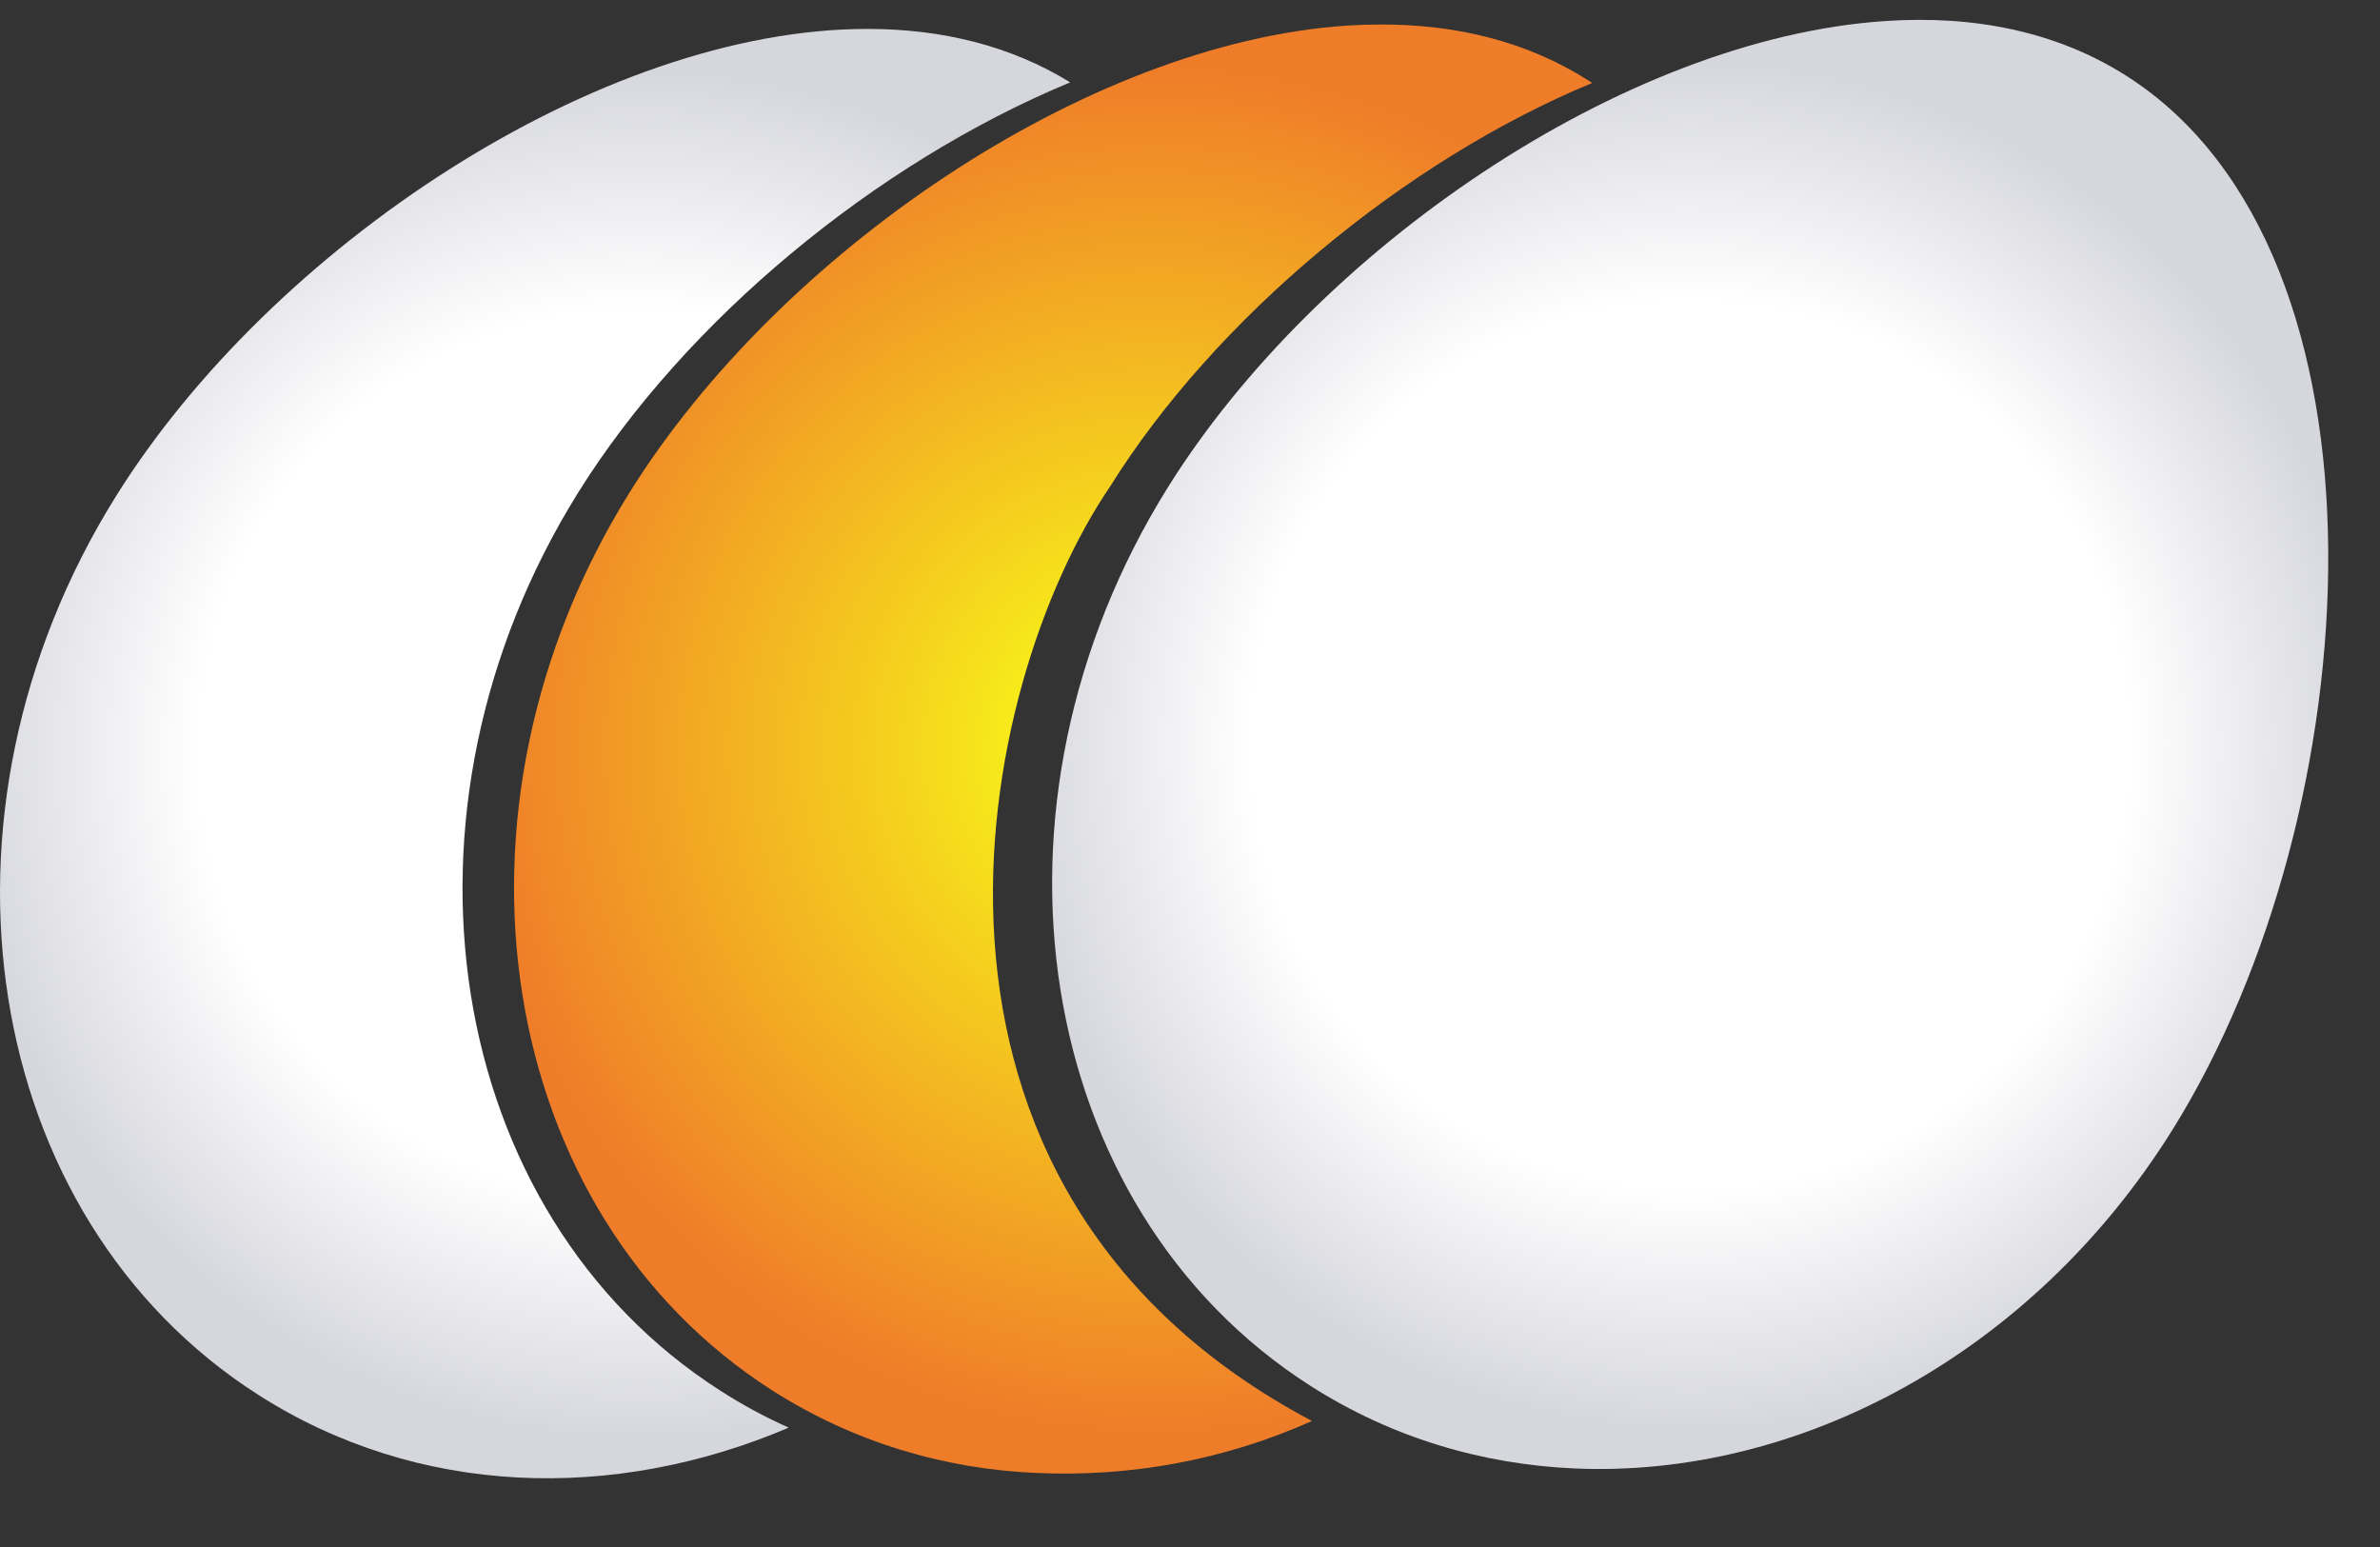
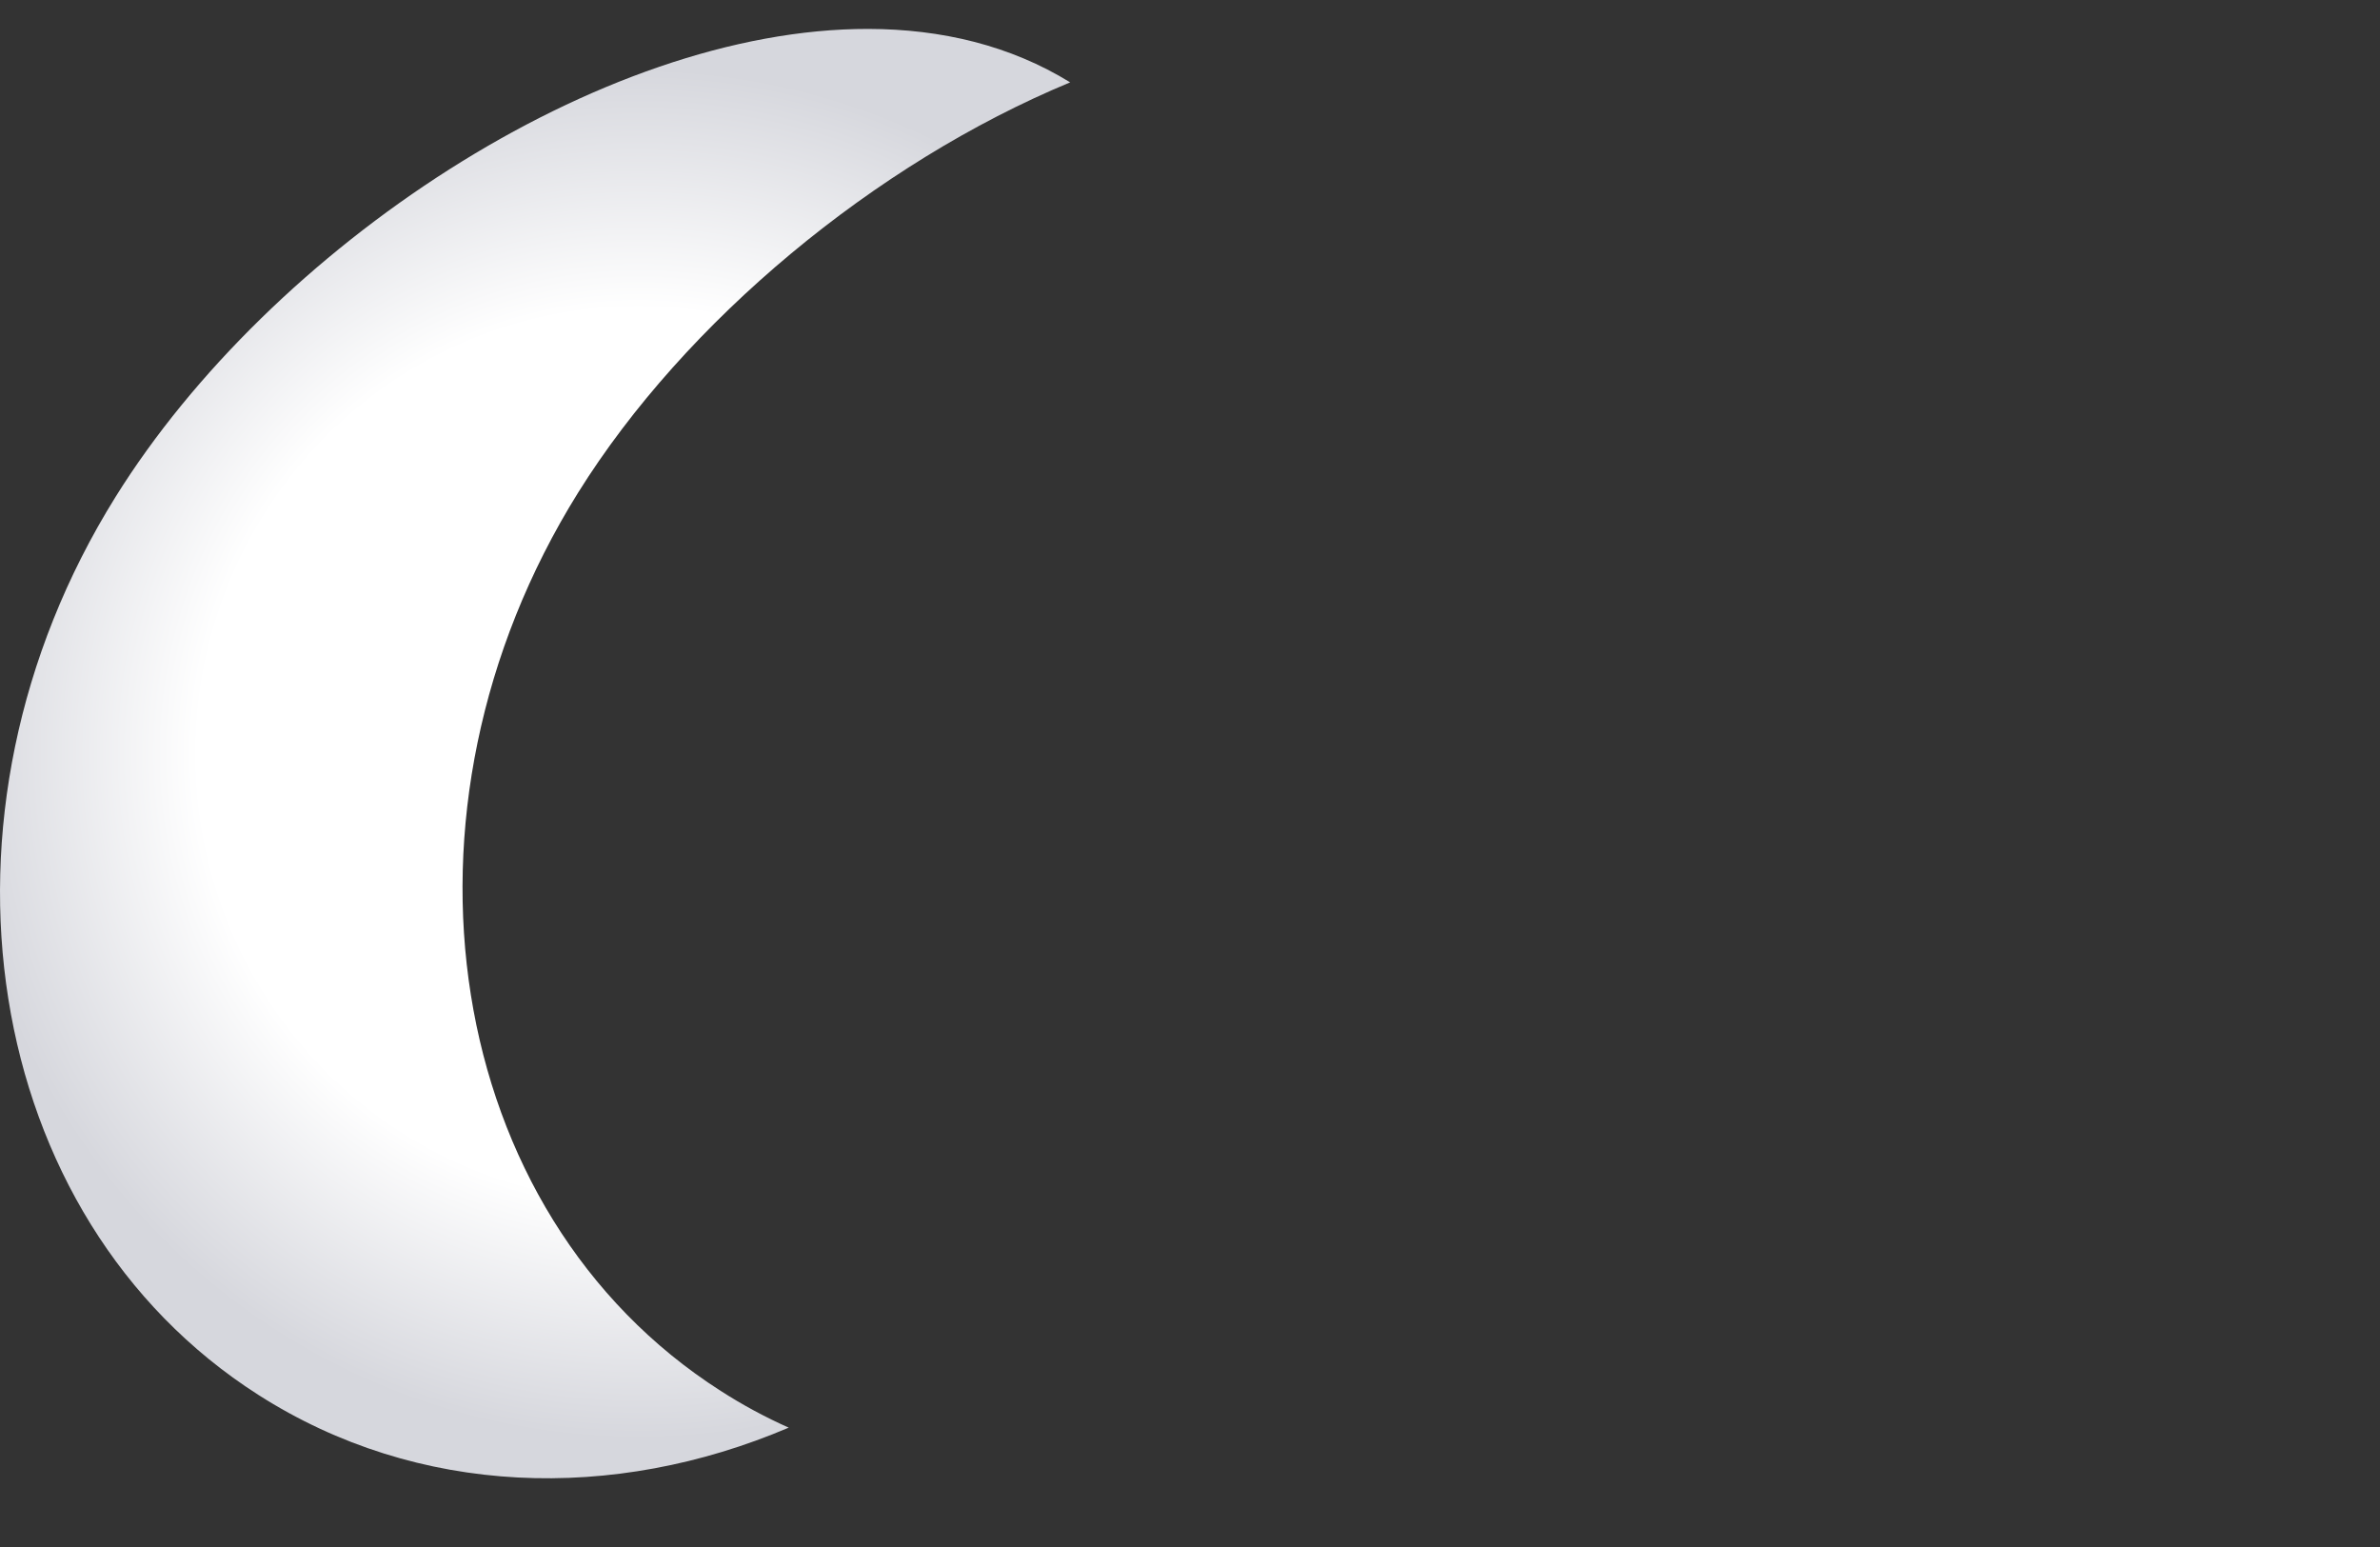
<svg xmlns="http://www.w3.org/2000/svg" width="20" height="13" viewBox="0 0 20 13" fill="none">
  <rect x="0" y="0" width="20" height="13" fill="#333333" stroke="none" />
-   <path d="M17.873 0.64C17.283 0.263 16.583 0.126 15.84 0.177C13.642 0.324 11.061 2.097 9.813 4.097C8.143 6.775 8.679 10.154 11.011 11.645C11.694 12.082 12.456 12.306 13.234 12.34C15.109 12.421 17.075 11.386 18.256 9.494C19.926 6.817 20.204 2.13 17.873 0.64Z" fill="url(#paint0_radial_13529_46178)" />
-   <path d="M11.595 0.206C11.503 0.206 11.411 0.209 11.318 0.215C9.12 0.363 6.539 2.136 5.292 4.136C3.621 6.814 4.157 10.192 6.489 11.684C7.173 12.12 7.935 12.345 8.712 12.378C9.492 12.412 10.277 12.275 11.025 11.941C7.312 9.978 8.19 5.76 9.328 4.089C10.209 2.677 11.802 1.35 13.38 0.697C13.371 0.691 13.361 0.685 13.352 0.679C12.836 0.349 12.236 0.203 11.595 0.206Z" fill="url(#paint1_radial_13529_46178)" />
  <path d="M7.297 0.243C5.039 0.239 2.276 2.082 0.972 4.174C-0.698 6.852 -0.163 10.23 2.17 11.721C3.512 12.579 5.156 12.624 6.628 11.997C6.433 11.91 6.241 11.807 6.056 11.688C3.724 10.197 3.189 6.818 4.858 4.14C5.758 2.698 7.351 1.374 8.993 0.692C8.492 0.383 7.913 0.244 7.297 0.243Z" fill="url(#paint2_radial_13529_46178)" />
  <defs>
    <radialGradient id="paint0_radial_13529_46178" cx="0" cy="0" r="1" gradientUnits="userSpaceOnUse" gradientTransform="translate(14.205 6.261) rotate(-0.499) scale(5.697 5.768)">
      <stop stop-color="white" />
      <stop offset="0.271" stop-color="white" />
      <stop offset="0.649" stop-color="white" />
      <stop offset="1" stop-color="#D6D7DD" />
    </radialGradient>
    <radialGradient id="paint1_radial_13529_46178" cx="0" cy="0" r="1" gradientUnits="userSpaceOnUse" gradientTransform="translate(9.684 6.299) rotate(-0.499) scale(5.697 5.768)">
      <stop stop-color="#F7ED1A" />
      <stop offset="0.19" stop-color="#F7ED1A" />
      <stop offset="1" stop-color="#EF7C29" />
    </radialGradient>
    <radialGradient id="paint2_radial_13529_46178" cx="0" cy="0" r="1" gradientUnits="userSpaceOnUse" gradientTransform="translate(5.364 6.338) rotate(-0.499) scale(5.697 5.768)">
      <stop stop-color="white" />
      <stop offset="0.271" stop-color="white" />
      <stop offset="0.649" stop-color="white" />
      <stop offset="1" stop-color="#D6D7DD" />
    </radialGradient>
  </defs>
</svg>